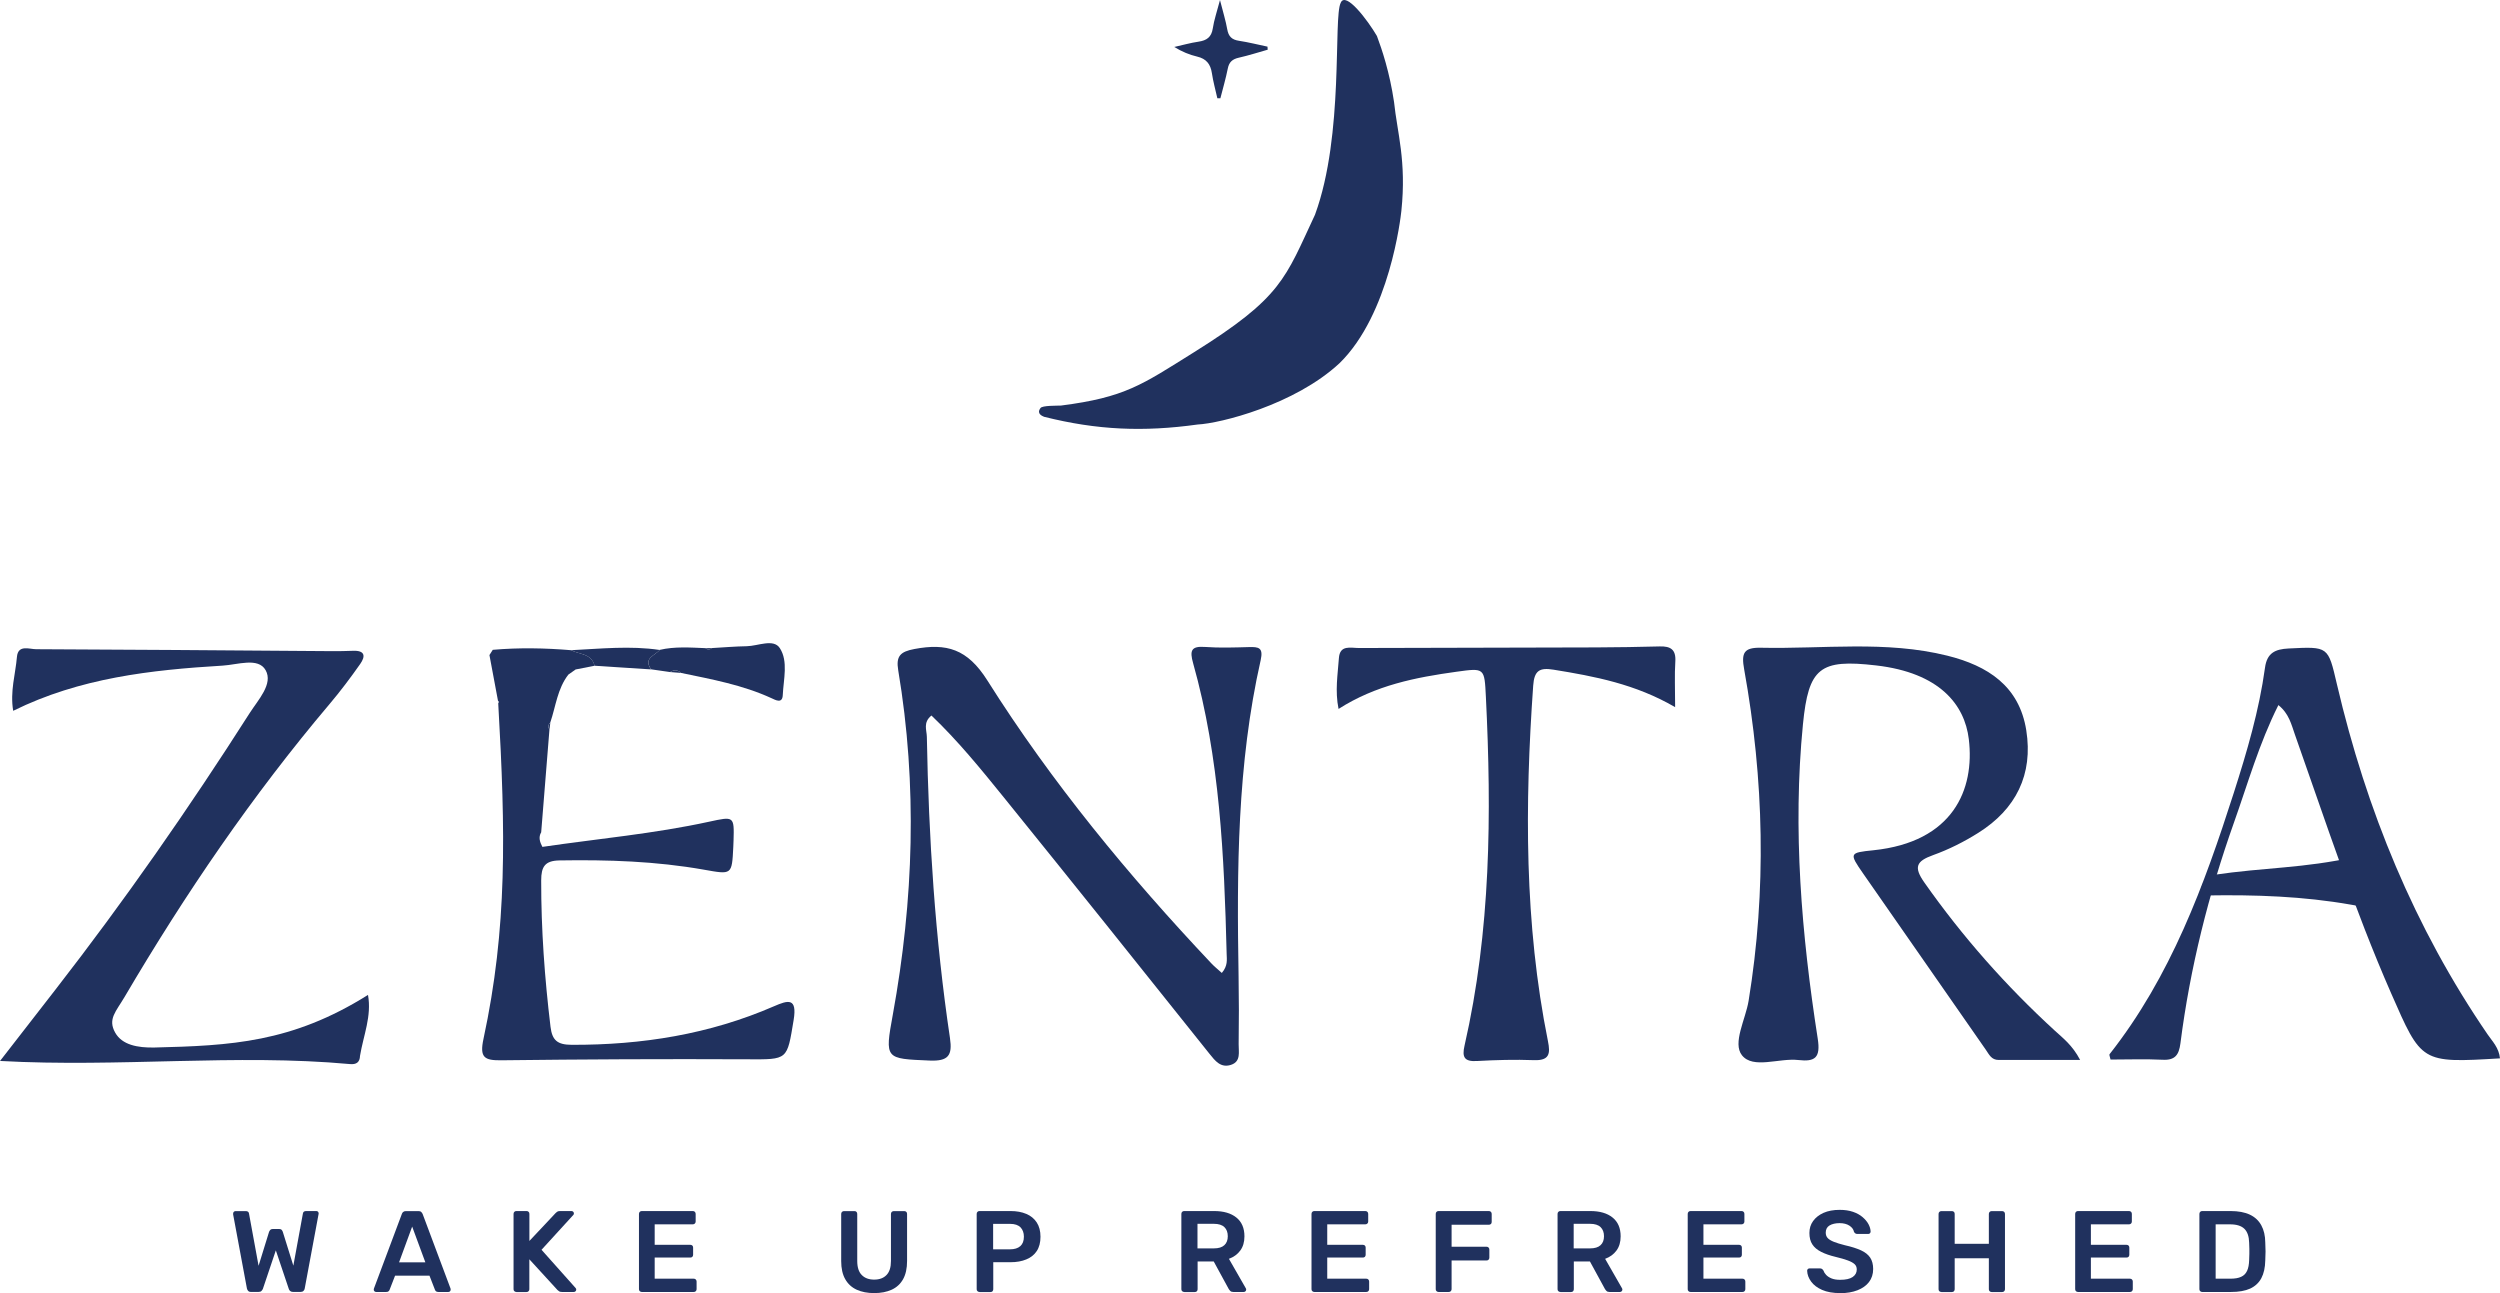
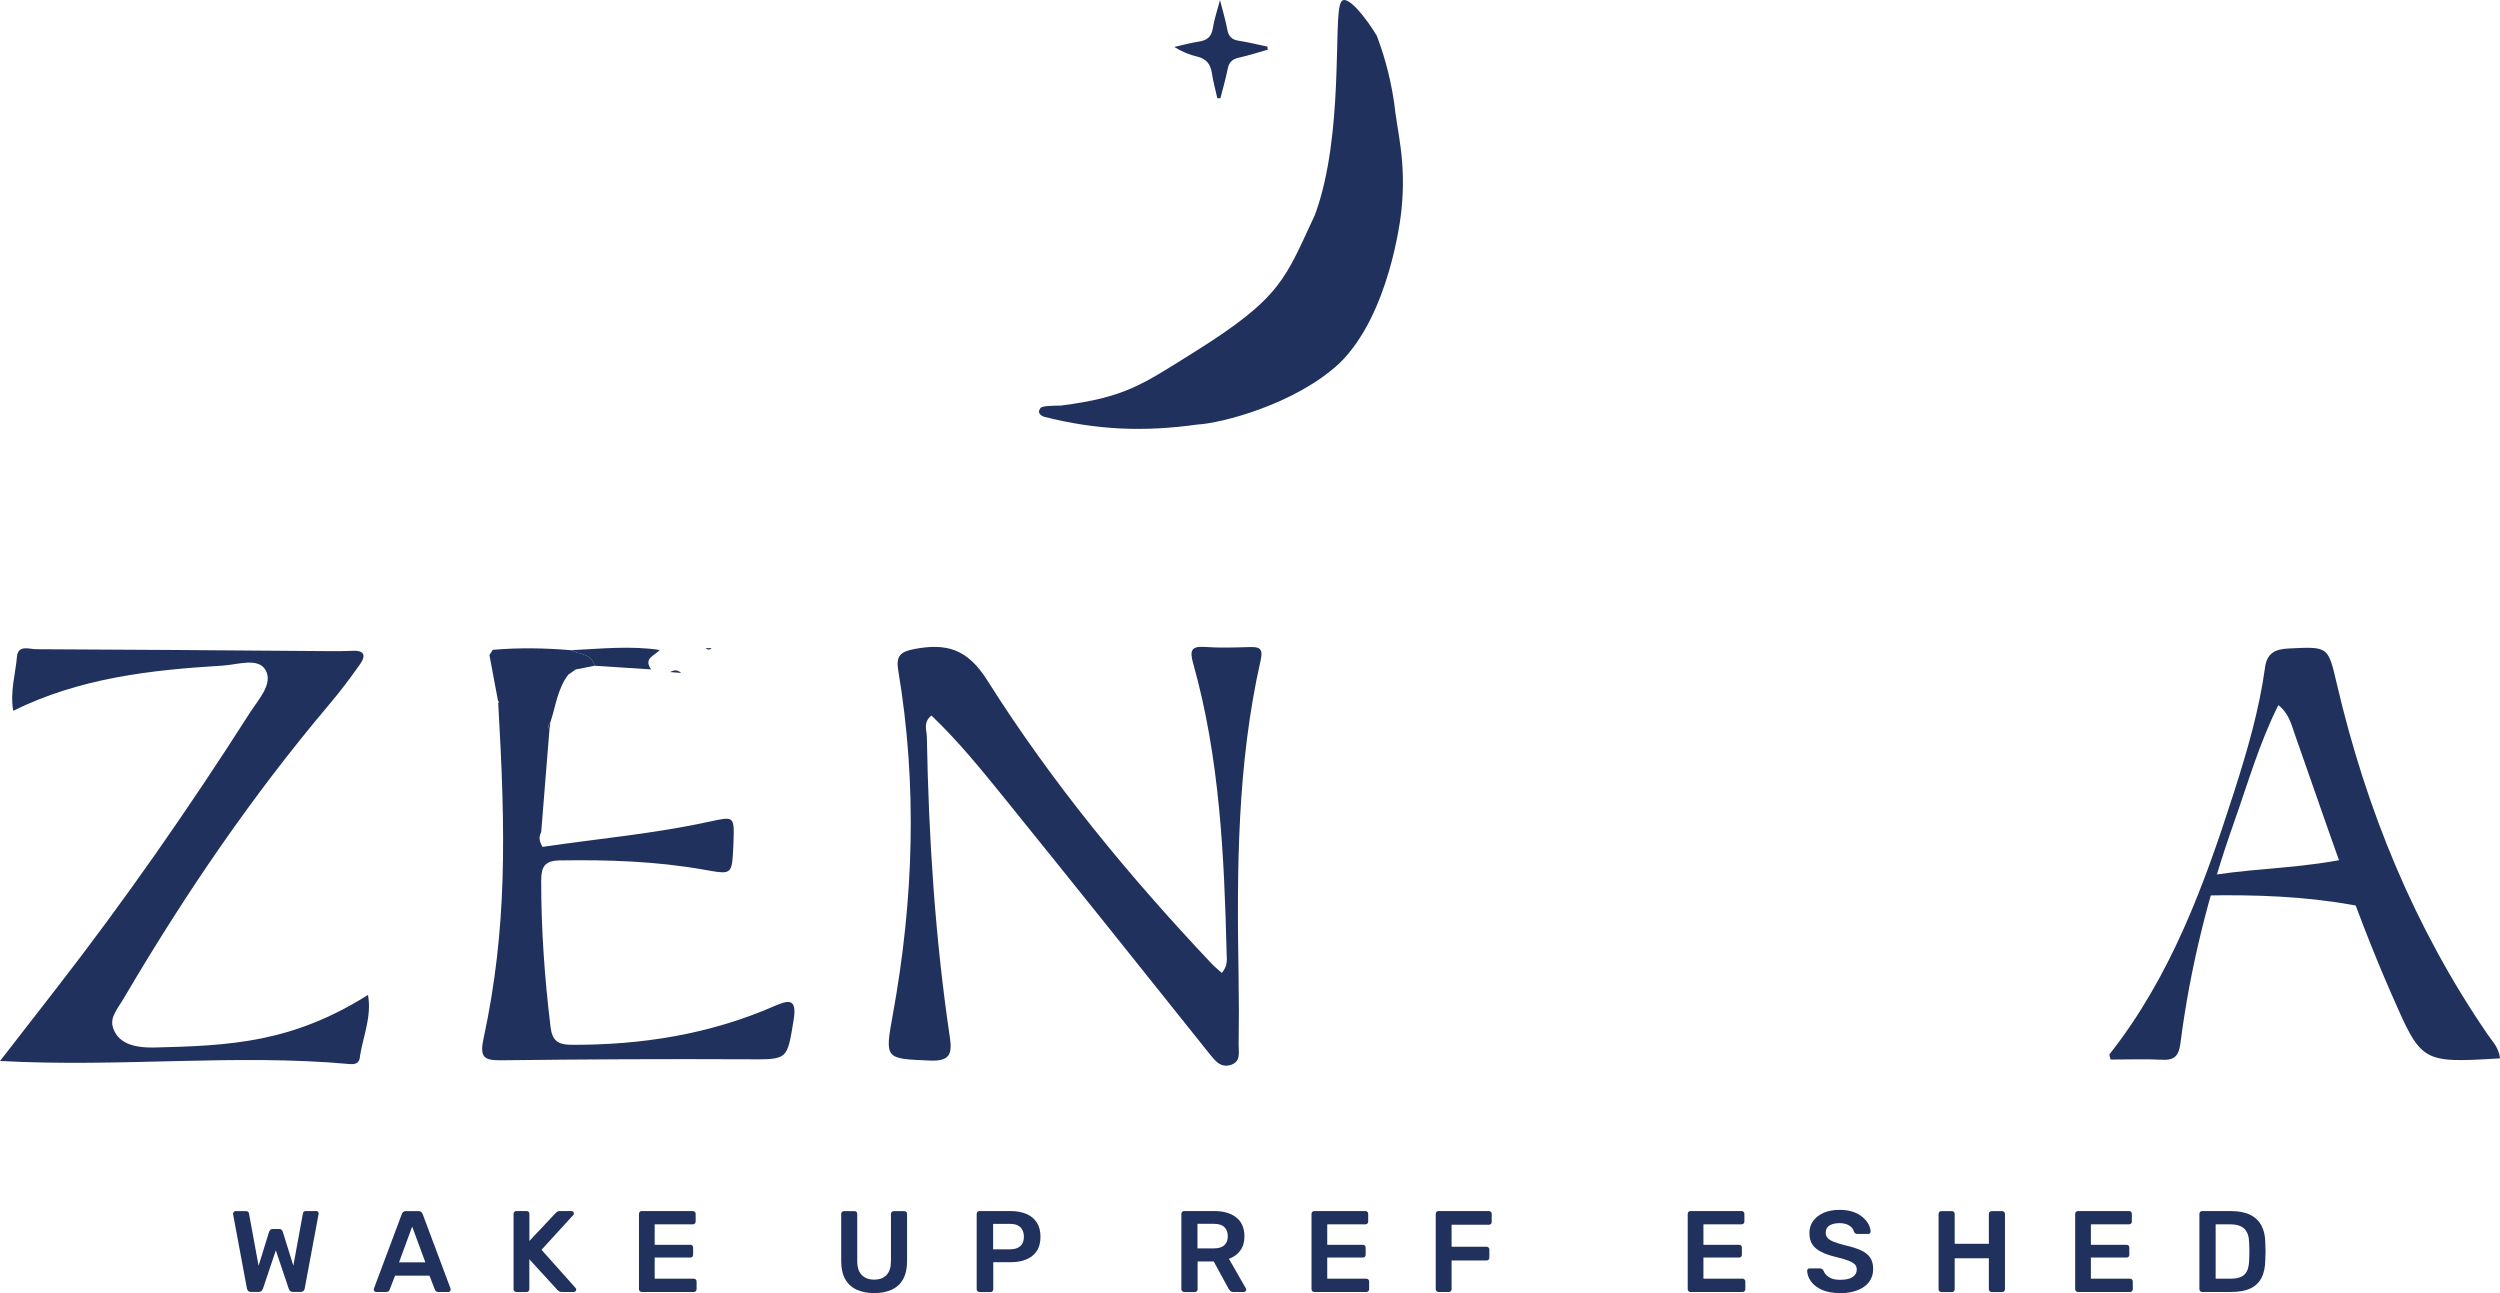
<svg xmlns="http://www.w3.org/2000/svg" width="174" height="90" viewBox="0 0 174 90" fill="none">
  <g clip-path="url(#clip0_1643_147)">
    <path d="M91.532 14.923C93.567 9.364 92.783 1.207 93.316 0.19C93.655 -0.629 95.194 1.41 95.834 2.506C96.181 3.431 96.719 5.027 97.025 7.098C97.243 9.216 97.901 11.205 97.535 14.682C97.489 15.14 96.715 21.869 93.238 25.272C90.108 28.186 84.907 29.471 83.363 29.545C79.58 30.072 76.353 29.934 72.668 29.009C72.529 28.949 72.126 28.787 72.418 28.403C72.52 28.213 73.614 28.241 73.846 28.227C78.31 27.654 79.464 26.789 83.062 24.542C89.241 20.685 89.431 19.409 91.532 14.928V14.923Z" fill="#20315E" />
    <path d="M84.726 6.835C84.596 6.252 84.434 5.674 84.346 5.082C84.253 4.463 83.956 4.088 83.326 3.94C82.788 3.815 82.274 3.602 81.727 3.269C82.292 3.145 82.849 2.983 83.419 2.9C83.989 2.816 84.318 2.585 84.411 1.975C84.499 1.383 84.703 0.805 84.911 0.005C85.12 0.832 85.31 1.434 85.417 2.044C85.505 2.539 85.737 2.765 86.233 2.839C86.9 2.941 87.559 3.108 88.217 3.246C88.222 3.316 88.226 3.39 88.231 3.459C87.563 3.649 86.905 3.861 86.228 4.014C85.783 4.111 85.542 4.315 85.454 4.772C85.315 5.466 85.115 6.15 84.939 6.839C84.87 6.839 84.796 6.839 84.726 6.839V6.835Z" fill="#20315E" />
    <path d="M85.041 67.715C85.468 67.211 85.385 66.785 85.375 66.397C85.204 59.581 84.902 52.774 83.039 46.151C82.798 45.291 82.895 44.954 83.873 45.028C84.888 45.102 85.913 45.065 86.928 45.037C87.6 45.019 87.939 45.069 87.744 45.943C86.103 53.194 86.08 60.566 86.205 67.946C86.233 69.523 86.233 71.1 86.21 72.677C86.2 73.204 86.391 73.884 85.672 74.115C84.963 74.342 84.582 73.847 84.179 73.343C79.418 67.377 74.652 61.417 69.854 55.483C68.269 53.523 66.669 51.557 64.829 49.8C64.231 50.281 64.5 50.813 64.509 51.28C64.634 58.3 65.084 65.301 66.118 72.252C66.298 73.459 66.006 73.87 64.704 73.815C61.611 73.68 61.57 73.741 62.14 70.619C63.591 62.647 63.86 54.66 62.516 46.651C62.349 45.657 62.668 45.356 63.642 45.171C65.881 44.75 67.328 45.157 68.714 47.349C73.197 54.457 78.542 60.936 84.314 67.054C84.513 67.266 84.745 67.451 85.037 67.715H85.041Z" fill="#20315E" />
-     <path d="M144.766 73.773C142.712 73.773 140.909 73.773 139.106 73.773C138.605 73.773 138.447 73.403 138.215 73.066C135.374 68.968 132.513 64.889 129.671 60.792C128.693 59.382 128.707 59.349 130.39 59.178C135.921 58.605 137.455 54.966 137.029 51.442C136.741 49.051 135.003 46.822 130.571 46.313C126.653 45.86 125.875 46.471 125.485 50.41C124.762 57.754 125.388 65.037 126.514 72.289C126.723 73.62 126.329 73.912 125.165 73.778C123.821 73.625 122.013 74.425 121.239 73.445C120.571 72.598 121.489 70.952 121.702 69.662C122.959 61.953 122.778 54.263 121.396 46.6C121.183 45.43 121.369 45.056 122.583 45.083C126.899 45.176 131.243 44.57 135.527 45.633C138.355 46.336 140.543 47.752 141.029 50.831C141.516 53.907 140.311 56.321 137.687 57.967C136.704 58.587 135.638 59.123 134.544 59.516C133.362 59.941 133.181 60.353 133.941 61.431C136.588 65.195 139.611 68.612 143 71.72C143.579 72.252 144.233 72.737 144.775 73.768L144.766 73.773Z" fill="#20315E" />
    <path d="M174 73.662C168.483 73.995 168.544 73.967 166.42 69.126C163.847 63.252 161.863 57.171 159.731 51.141C159.48 50.438 159.327 49.68 158.576 49.074C157.232 51.752 156.448 54.54 155.484 57.25C153.713 62.244 152.429 67.359 151.757 72.621C151.655 73.408 151.395 73.805 150.524 73.759C149.309 73.699 148.095 73.745 146.894 73.745C146.857 73.551 146.787 73.421 146.824 73.375C151.089 67.96 153.407 61.625 155.475 55.174C156.388 52.32 157.237 49.444 157.645 46.466C157.784 45.458 158.331 45.18 159.295 45.134C162.067 45 162.03 44.968 162.651 47.631C164.696 56.367 168.038 64.552 173.133 71.988C173.467 72.478 173.926 72.918 174 73.671V73.662Z" fill="#20315E" />
    <path d="M153.945 60.908C157.816 60.339 160.176 60.464 164.005 59.627C165.729 59.252 165.753 59.239 165.702 60.931C165.702 61.084 165.692 61.236 165.683 61.389C165.586 63.35 165.59 63.313 163.634 62.966C160.31 62.379 156.954 62.267 153.583 62.323C152.577 62.342 153.773 60.58 153.945 60.903V60.908Z" fill="#20315E" />
-     <path d="M116.589 49.218C113.826 47.608 110.984 47.072 108.119 46.609C107.169 46.457 106.784 46.656 106.71 47.719C106.125 56.011 106.088 64.279 107.739 72.474C107.91 73.324 107.85 73.824 106.77 73.787C105.449 73.736 104.118 73.773 102.797 73.847C101.925 73.898 101.744 73.588 101.93 72.783C103.761 64.774 103.821 56.658 103.418 48.51C103.316 46.471 103.335 46.484 101.374 46.753C98.536 47.146 95.75 47.687 93.163 49.342C92.908 48.084 93.108 46.942 93.187 45.809C93.251 44.861 94.007 45.102 94.582 45.102C100.085 45.083 105.588 45.079 111.091 45.06C112.569 45.056 114.048 45.028 115.522 44.991C116.255 44.972 116.654 45.194 116.603 46.027C116.542 46.984 116.589 47.95 116.589 49.213V49.218Z" fill="#20315E" />
    <path d="M34.301 45.227C36.118 45.069 37.931 45.102 39.748 45.254C40.332 45.555 41.172 45.476 41.385 46.336C40.944 46.424 40.504 46.508 40.064 46.595C39.897 46.716 39.73 46.831 39.558 46.952C38.793 47.937 38.682 49.167 38.297 50.295C38.149 50.438 38.13 50.6 38.242 50.776C38.052 53.157 37.861 55.544 37.667 57.925C37.458 58.281 37.579 58.614 37.75 58.943C41.621 58.374 45.529 58.027 49.359 57.19C51.083 56.815 51.106 56.801 51.055 58.494C51.055 58.647 51.046 58.799 51.037 58.952C50.939 60.913 50.944 60.876 48.988 60.529C45.664 59.941 42.307 59.83 38.937 59.886C37.931 59.904 37.667 60.316 37.667 61.278C37.662 64.691 37.908 68.08 38.316 71.465C38.432 72.418 38.807 72.714 39.785 72.719C44.667 72.737 49.386 71.988 53.879 70.032C54.847 69.611 55.496 69.421 55.237 70.994C54.773 73.796 54.857 73.741 52.02 73.727C46.313 73.699 40.606 73.727 34.899 73.796C33.708 73.81 33.369 73.611 33.652 72.298C35.312 64.584 35.191 57.921 34.677 48.954L34.723 48.852L34.658 48.764C34.459 47.705 34.264 46.651 34.065 45.592C34.144 45.472 34.218 45.347 34.297 45.227H34.301Z" fill="#20315E" />
-     <path d="M49.539 45.106C50.351 45.06 51.157 44.991 51.969 44.977C52.761 44.963 53.837 44.431 54.277 45.111C54.871 46.031 54.532 47.275 54.481 48.376C54.453 49.005 53.971 48.718 53.693 48.593C51.69 47.673 49.539 47.28 47.402 46.836C47.166 46.618 46.911 46.6 46.642 46.776C46.202 46.711 45.761 46.651 45.321 46.586C44.746 45.8 45.594 45.633 45.914 45.231C46.966 44.986 48.037 45.069 49.099 45.111C49.247 45.236 49.396 45.236 49.539 45.102V45.106Z" fill="#20315E" />
    <path d="M45.914 45.236C45.594 45.633 44.746 45.8 45.321 46.591C44.009 46.508 42.692 46.42 41.38 46.336C41.167 45.476 40.328 45.559 39.744 45.254C41.802 45.153 43.856 44.931 45.909 45.236H45.914Z" fill="#20315E" />
    <path d="M46.647 46.776C46.915 46.605 47.17 46.618 47.406 46.836C47.151 46.813 46.901 46.794 46.647 46.776Z" fill="#20315E" />
    <path d="M49.539 45.106C49.395 45.24 49.247 45.24 49.099 45.116C49.247 45.116 49.391 45.111 49.539 45.106Z" fill="#20315E" />
    <path d="M38.246 50.776C38.135 50.6 38.149 50.443 38.302 50.295C38.283 50.457 38.265 50.614 38.246 50.776Z" fill="#20315E" />
    <path d="M-2.75159e-06 73.847C1.386 72.062 2.619 70.467 3.857 68.88C8.674 62.679 13.157 56.246 17.375 49.634C17.969 48.704 19.026 47.599 18.488 46.646C17.974 45.731 16.536 46.267 15.498 46.327C10.496 46.628 5.549 47.183 0.918 49.472C0.691 48.117 1.076 46.928 1.178 45.726C1.252 44.843 2.04 45.185 2.517 45.185C8.896 45.208 15.275 45.264 21.65 45.31C22.619 45.315 23.588 45.338 24.556 45.296C25.41 45.259 25.451 45.67 25.071 46.212C24.399 47.169 23.694 48.108 22.939 49C17.561 55.359 12.893 62.207 8.678 69.375C8.071 70.411 7.487 70.924 8.015 71.868C8.498 72.733 9.582 72.927 10.727 72.908C16.045 72.779 20.319 72.571 25.613 69.246C25.878 70.73 25.298 72.043 25.057 73.486C25.043 73.935 24.802 74.101 24.362 74.06C16.365 73.329 8.354 74.305 -0.005 73.842L-2.75159e-06 73.847Z" fill="#20315E" />
    <path d="M17.468 89.921C17.389 89.921 17.325 89.898 17.278 89.852C17.232 89.806 17.204 89.75 17.186 89.681L16.226 84.525C16.226 84.525 16.226 84.497 16.226 84.483C16.226 84.474 16.226 84.465 16.226 84.46C16.226 84.414 16.244 84.372 16.277 84.34C16.314 84.307 16.351 84.293 16.393 84.293H17.102C17.236 84.293 17.311 84.349 17.329 84.455L17.997 88.099L18.725 85.741C18.738 85.699 18.771 85.653 18.808 85.607C18.85 85.561 18.91 85.537 18.989 85.537H19.425C19.508 85.537 19.573 85.561 19.61 85.607C19.647 85.653 19.67 85.695 19.684 85.741L20.417 88.09L21.084 84.451C21.103 84.344 21.177 84.289 21.311 84.289H22.021C22.062 84.289 22.099 84.303 22.132 84.335C22.164 84.368 22.178 84.409 22.178 84.455V84.478C22.178 84.478 22.178 84.502 22.169 84.52L21.209 89.676C21.2 89.746 21.168 89.806 21.121 89.847C21.075 89.894 21.01 89.917 20.927 89.917H20.384C20.305 89.917 20.241 89.894 20.194 89.852C20.148 89.81 20.115 89.764 20.102 89.713L19.198 87.026L18.294 89.713C18.27 89.76 18.238 89.806 18.196 89.852C18.154 89.894 18.09 89.917 18.001 89.917H17.459L17.468 89.921Z" fill="#20315E" />
    <path d="M26.179 89.921C26.137 89.921 26.096 89.907 26.063 89.875C26.026 89.843 26.012 89.801 26.012 89.755C26.012 89.732 26.017 89.709 26.026 89.681L27.969 84.492C27.983 84.437 28.015 84.391 28.061 84.354C28.108 84.312 28.168 84.293 28.251 84.293H29.132C29.211 84.293 29.276 84.312 29.318 84.354C29.359 84.395 29.392 84.442 29.415 84.492L31.357 89.681C31.362 89.709 31.367 89.732 31.367 89.755C31.367 89.801 31.353 89.843 31.32 89.875C31.288 89.907 31.251 89.921 31.209 89.921H30.509C30.435 89.921 30.379 89.903 30.342 89.871C30.305 89.834 30.282 89.801 30.273 89.769L29.892 88.788H27.496L27.116 89.769C27.106 89.801 27.083 89.834 27.046 89.871C27.009 89.907 26.958 89.921 26.879 89.921H26.179ZM27.774 87.859H29.605L28.687 85.371L27.774 87.859Z" fill="#20315E" />
    <path d="M35.938 89.921C35.882 89.921 35.84 89.903 35.799 89.866C35.757 89.829 35.743 89.783 35.743 89.727V84.488C35.743 84.428 35.762 84.381 35.799 84.344C35.836 84.307 35.882 84.289 35.938 84.289H36.647C36.707 84.289 36.754 84.307 36.791 84.344C36.828 84.381 36.846 84.428 36.846 84.488V86.37L38.668 84.432C38.692 84.404 38.724 84.377 38.775 84.34C38.826 84.303 38.896 84.289 38.979 84.289H39.776C39.818 84.289 39.86 84.303 39.892 84.335C39.929 84.368 39.943 84.409 39.943 84.455C39.943 84.492 39.934 84.525 39.911 84.552L37.69 86.985L40.064 89.648C40.092 89.681 40.106 89.718 40.106 89.755C40.106 89.801 40.087 89.843 40.055 89.875C40.017 89.907 39.98 89.921 39.939 89.921H39.109C39.016 89.921 38.947 89.903 38.896 89.861C38.845 89.82 38.812 89.792 38.794 89.778L36.842 87.646V89.732C36.842 89.787 36.823 89.829 36.786 89.871C36.749 89.912 36.698 89.926 36.642 89.926H35.933L35.938 89.921Z" fill="#20315E" />
    <path d="M44.667 89.921C44.611 89.921 44.57 89.903 44.528 89.866C44.486 89.829 44.472 89.783 44.472 89.727V84.488C44.472 84.428 44.491 84.381 44.528 84.344C44.565 84.307 44.611 84.289 44.667 84.289H48.218C48.279 84.289 48.325 84.307 48.362 84.344C48.399 84.381 48.418 84.428 48.418 84.488V85.019C48.418 85.075 48.399 85.121 48.362 85.158C48.325 85.195 48.274 85.214 48.218 85.214H45.566V86.638H48.042C48.102 86.638 48.149 86.657 48.186 86.689C48.223 86.726 48.241 86.772 48.241 86.832V87.332C48.241 87.392 48.223 87.438 48.186 87.475C48.149 87.512 48.102 87.526 48.042 87.526H45.566V88.996H48.283C48.343 88.996 48.39 89.015 48.427 89.052C48.464 89.089 48.483 89.14 48.483 89.195V89.727C48.483 89.783 48.464 89.824 48.427 89.866C48.39 89.907 48.343 89.921 48.283 89.921H44.667Z" fill="#20315E" />
    <path d="M60.846 90C60.378 90 59.97 89.921 59.627 89.764C59.284 89.607 59.015 89.362 58.83 89.034C58.64 88.705 58.547 88.28 58.547 87.766V84.492C58.547 84.432 58.566 84.386 58.603 84.349C58.64 84.312 58.686 84.293 58.742 84.293H59.474C59.535 84.293 59.581 84.312 59.613 84.349C59.646 84.386 59.664 84.432 59.664 84.492V87.766C59.664 88.206 59.771 88.534 59.98 88.742C60.188 88.955 60.476 89.061 60.842 89.061C61.208 89.061 61.496 88.955 61.7 88.742C61.908 88.529 62.01 88.206 62.01 87.766V84.492C62.01 84.432 62.029 84.386 62.066 84.349C62.103 84.312 62.154 84.293 62.209 84.293H62.937C62.998 84.293 63.044 84.312 63.081 84.349C63.118 84.386 63.132 84.432 63.132 84.492V87.766C63.132 88.28 63.039 88.705 62.854 89.034C62.669 89.362 62.404 89.607 62.061 89.764C61.718 89.921 61.31 90 60.837 90H60.846Z" fill="#20315E" />
    <path d="M68.171 89.921C68.116 89.921 68.074 89.903 68.032 89.866C67.99 89.829 67.977 89.783 67.977 89.727V84.488C67.977 84.428 67.995 84.381 68.032 84.344C68.069 84.307 68.116 84.289 68.171 84.289H70.332C70.754 84.289 71.115 84.354 71.43 84.488C71.741 84.617 71.982 84.816 72.158 85.084C72.33 85.348 72.418 85.681 72.418 86.079C72.418 86.476 72.33 86.814 72.158 87.073C71.987 87.332 71.746 87.526 71.43 87.655C71.12 87.785 70.754 87.85 70.332 87.85H69.131V89.732C69.131 89.787 69.112 89.829 69.08 89.871C69.047 89.912 68.996 89.926 68.941 89.926H68.176L68.171 89.921ZM69.117 86.953H70.294C70.605 86.953 70.846 86.879 71.013 86.731C71.18 86.583 71.263 86.365 71.263 86.074C71.263 85.806 71.185 85.588 71.032 85.427C70.874 85.265 70.633 85.181 70.299 85.181H69.122V86.953H69.117Z" fill="#20315E" />
    <path d="M82.418 89.921C82.362 89.921 82.32 89.903 82.278 89.866C82.237 89.829 82.223 89.783 82.223 89.727V84.488C82.223 84.428 82.241 84.381 82.278 84.344C82.316 84.307 82.362 84.289 82.418 84.289H84.508C85.157 84.289 85.672 84.437 86.047 84.737C86.423 85.038 86.613 85.473 86.613 86.051C86.613 86.448 86.516 86.777 86.321 87.04C86.126 87.304 85.862 87.494 85.533 87.614L86.71 89.667C86.729 89.699 86.734 89.727 86.734 89.755C86.734 89.801 86.715 89.843 86.683 89.875C86.646 89.907 86.609 89.921 86.567 89.921H85.834C85.742 89.921 85.672 89.898 85.626 89.847C85.579 89.801 85.542 89.75 85.514 89.704L84.476 87.799H83.354V89.732C83.354 89.787 83.335 89.829 83.303 89.871C83.266 89.907 83.22 89.926 83.159 89.926H82.427L82.418 89.921ZM83.345 86.888H84.481C84.81 86.888 85.055 86.814 85.213 86.666C85.375 86.518 85.454 86.31 85.454 86.041C85.454 85.773 85.375 85.561 85.218 85.408C85.06 85.255 84.814 85.177 84.481 85.177H83.345V86.883V86.888Z" fill="#20315E" />
    <path d="M91.476 89.921C91.421 89.921 91.379 89.903 91.337 89.866C91.295 89.829 91.281 89.783 91.281 89.727V84.488C91.281 84.428 91.3 84.381 91.337 84.344C91.374 84.307 91.421 84.289 91.476 84.289H95.027C95.088 84.289 95.134 84.307 95.171 84.344C95.208 84.381 95.227 84.428 95.227 84.488V85.019C95.227 85.075 95.208 85.121 95.171 85.158C95.134 85.195 95.083 85.214 95.027 85.214H92.376V86.638H94.851C94.911 86.638 94.958 86.657 94.995 86.689C95.032 86.726 95.05 86.772 95.05 86.832V87.332C95.05 87.392 95.032 87.438 94.995 87.475C94.958 87.512 94.911 87.526 94.851 87.526H92.376V88.996H95.092C95.153 88.996 95.199 89.015 95.236 89.052C95.273 89.089 95.292 89.14 95.292 89.195V89.727C95.292 89.783 95.273 89.824 95.236 89.866C95.199 89.907 95.153 89.921 95.092 89.921H91.476Z" fill="#20315E" />
    <path d="M100.122 89.921C100.067 89.921 100.025 89.903 99.983 89.866C99.941 89.829 99.927 89.783 99.927 89.727V84.488C99.927 84.428 99.946 84.381 99.983 84.344C100.02 84.307 100.067 84.289 100.122 84.289H103.622C103.683 84.289 103.729 84.307 103.766 84.344C103.803 84.381 103.822 84.428 103.822 84.488V85.052C103.822 85.112 103.803 85.158 103.766 85.191C103.729 85.228 103.678 85.242 103.622 85.242H101.031V86.772H103.46C103.52 86.772 103.567 86.791 103.604 86.828C103.641 86.865 103.659 86.911 103.659 86.971V87.535C103.659 87.591 103.641 87.632 103.604 87.674C103.567 87.716 103.516 87.729 103.46 87.729H101.031V89.727C101.031 89.783 101.012 89.824 100.975 89.866C100.938 89.907 100.887 89.921 100.831 89.921H100.122Z" fill="#20315E" />
-     <path d="M108.601 89.921C108.546 89.921 108.504 89.903 108.462 89.866C108.42 89.829 108.406 89.783 108.406 89.727V84.488C108.406 84.428 108.425 84.381 108.462 84.344C108.499 84.307 108.546 84.289 108.601 84.289H110.692C111.341 84.289 111.856 84.437 112.231 84.737C112.607 85.038 112.797 85.473 112.797 86.051C112.797 86.448 112.699 86.777 112.505 87.04C112.31 87.304 112.046 87.494 111.717 87.614L112.894 89.667C112.913 89.699 112.917 89.727 112.917 89.755C112.917 89.801 112.899 89.843 112.866 89.875C112.829 89.907 112.792 89.921 112.75 89.921H112.018C111.925 89.921 111.856 89.898 111.809 89.847C111.763 89.801 111.726 89.75 111.698 89.704L110.66 87.799H109.538V89.732C109.538 89.787 109.519 89.829 109.487 89.871C109.45 89.907 109.403 89.926 109.343 89.926H108.61L108.601 89.921ZM109.528 86.888H110.664C110.993 86.888 111.239 86.814 111.397 86.666C111.559 86.518 111.638 86.31 111.638 86.041C111.638 85.773 111.559 85.561 111.401 85.408C111.244 85.255 110.998 85.177 110.664 85.177H109.528V86.883V86.888Z" fill="#20315E" />
    <path d="M117.66 89.921C117.604 89.921 117.562 89.903 117.521 89.866C117.479 89.829 117.465 89.783 117.465 89.727V84.488C117.465 84.428 117.484 84.381 117.521 84.344C117.558 84.307 117.604 84.289 117.66 84.289H121.211C121.271 84.289 121.318 84.307 121.355 84.344C121.392 84.381 121.41 84.428 121.41 84.488V85.019C121.41 85.075 121.392 85.121 121.355 85.158C121.318 85.195 121.267 85.214 121.211 85.214H118.559V86.638H121.035C121.095 86.638 121.141 86.657 121.178 86.689C121.216 86.726 121.234 86.772 121.234 86.832V87.332C121.234 87.392 121.216 87.438 121.178 87.475C121.141 87.512 121.095 87.526 121.035 87.526H118.559V88.996H121.276C121.336 88.996 121.382 89.015 121.42 89.052C121.457 89.089 121.475 89.14 121.475 89.195V89.727C121.475 89.783 121.457 89.824 121.42 89.866C121.382 89.907 121.336 89.921 121.276 89.921H117.66Z" fill="#20315E" />
    <path d="M128.077 90C127.576 90 127.159 89.926 126.82 89.778C126.482 89.63 126.227 89.436 126.056 89.2C125.879 88.96 125.787 88.71 125.777 88.446C125.777 88.4 125.791 88.358 125.824 88.326C125.856 88.294 125.898 88.28 125.944 88.28H126.663C126.732 88.28 126.783 88.294 126.82 88.326C126.858 88.354 126.885 88.391 126.913 88.432C126.946 88.534 127.006 88.636 127.099 88.733C127.191 88.83 127.316 88.913 127.474 88.978C127.632 89.043 127.831 89.075 128.077 89.075C128.462 89.075 128.754 89.01 128.944 88.881C129.134 88.751 129.231 88.576 129.231 88.358C129.231 88.201 129.18 88.076 129.078 87.984C128.976 87.891 128.819 87.803 128.605 87.725C128.392 87.646 128.114 87.563 127.762 87.48C127.358 87.383 127.02 87.267 126.751 87.128C126.477 86.99 126.273 86.818 126.139 86.61C126 86.402 125.935 86.134 125.935 85.815C125.935 85.496 126.018 85.228 126.19 84.987C126.361 84.747 126.603 84.557 126.918 84.414C127.233 84.275 127.609 84.206 128.044 84.206C128.392 84.206 128.703 84.252 128.971 84.344C129.24 84.437 129.463 84.562 129.639 84.714C129.815 84.867 129.954 85.029 130.047 85.204C130.14 85.38 130.191 85.551 130.195 85.718C130.195 85.759 130.181 85.801 130.149 85.833C130.121 85.87 130.079 85.884 130.024 85.884H129.273C129.231 85.884 129.185 85.875 129.143 85.852C129.101 85.829 129.064 85.792 129.036 85.732C129.004 85.565 128.897 85.422 128.721 85.306C128.545 85.191 128.313 85.13 128.035 85.13C127.757 85.13 127.511 85.186 127.335 85.292C127.159 85.399 127.071 85.565 127.071 85.792C127.071 85.944 127.117 86.069 127.205 86.166C127.293 86.263 127.437 86.351 127.632 86.43C127.826 86.509 128.086 86.587 128.411 86.67C128.869 86.772 129.24 86.892 129.532 87.026C129.825 87.161 130.033 87.332 130.168 87.535C130.302 87.743 130.372 88.002 130.372 88.321C130.372 88.677 130.274 88.978 130.084 89.228C129.894 89.477 129.625 89.667 129.282 89.801C128.939 89.935 128.536 90.005 128.081 90.005L128.077 90Z" fill="#20315E" />
    <path d="M135.119 89.921C135.063 89.921 135.021 89.903 134.979 89.871C134.942 89.834 134.924 89.787 134.924 89.732V84.492C134.924 84.432 134.942 84.386 134.979 84.349C135.017 84.312 135.063 84.293 135.119 84.293H135.851C135.911 84.293 135.958 84.312 135.995 84.349C136.032 84.386 136.046 84.432 136.046 84.492V86.569H138.424V84.492C138.424 84.432 138.442 84.386 138.48 84.349C138.517 84.312 138.563 84.293 138.619 84.293H139.346C139.407 84.293 139.453 84.312 139.49 84.349C139.527 84.386 139.546 84.432 139.546 84.492V89.732C139.546 89.787 139.527 89.829 139.49 89.871C139.453 89.912 139.407 89.926 139.346 89.926H138.619C138.563 89.926 138.521 89.907 138.48 89.871C138.438 89.834 138.424 89.787 138.424 89.732V87.577H136.046V89.732C136.046 89.787 136.027 89.829 135.995 89.871C135.958 89.907 135.911 89.926 135.851 89.926H135.119V89.921Z" fill="#20315E" />
    <path d="M144.627 89.921C144.571 89.921 144.529 89.903 144.488 89.866C144.446 89.829 144.432 89.783 144.432 89.727V84.488C144.432 84.428 144.451 84.381 144.488 84.344C144.525 84.307 144.571 84.289 144.627 84.289H148.178C148.238 84.289 148.285 84.307 148.322 84.344C148.359 84.381 148.377 84.428 148.377 84.488V85.019C148.377 85.075 148.359 85.121 148.322 85.158C148.285 85.195 148.234 85.214 148.178 85.214H145.526V86.638H148.002C148.062 86.638 148.108 86.657 148.146 86.689C148.183 86.726 148.201 86.772 148.201 86.832V87.332C148.201 87.392 148.183 87.438 148.146 87.475C148.108 87.512 148.062 87.526 148.002 87.526H145.526V88.996H148.243C148.303 88.996 148.349 89.015 148.387 89.052C148.424 89.089 148.442 89.14 148.442 89.195V89.727C148.442 89.783 148.424 89.824 148.387 89.866C148.349 89.907 148.303 89.921 148.243 89.921H144.627Z" fill="#20315E" />
    <path d="M153.273 89.921C153.217 89.921 153.175 89.903 153.134 89.866C153.092 89.829 153.078 89.783 153.078 89.727V84.488C153.078 84.428 153.097 84.381 153.134 84.344C153.171 84.307 153.217 84.289 153.273 84.289H155.243C155.785 84.289 156.235 84.372 156.588 84.539C156.94 84.705 157.204 84.95 157.385 85.278C157.566 85.607 157.658 86.004 157.663 86.476C157.672 86.712 157.682 86.92 157.682 87.105C157.682 87.29 157.677 87.494 157.663 87.725C157.654 88.224 157.561 88.636 157.39 88.96C157.218 89.283 156.958 89.524 156.611 89.686C156.263 89.843 155.823 89.921 155.285 89.921H153.277H153.273ZM154.205 88.996H155.248C155.549 88.996 155.795 88.955 155.98 88.867C156.17 88.784 156.305 88.645 156.397 88.451C156.486 88.261 156.532 88.011 156.541 87.697C156.546 87.535 156.55 87.397 156.555 87.276C156.555 87.156 156.555 87.036 156.555 86.915C156.555 86.795 156.55 86.657 156.541 86.499C156.532 86.06 156.421 85.736 156.212 85.528C156.003 85.32 155.67 85.214 155.211 85.214H154.209V88.996H154.205Z" fill="#20315E" />
  </g>
  <defs>
    <clipPath id="clip0_1643_147">
      <rect width="174" height="90" fill="white" />
    </clipPath>
  </defs>
</svg>